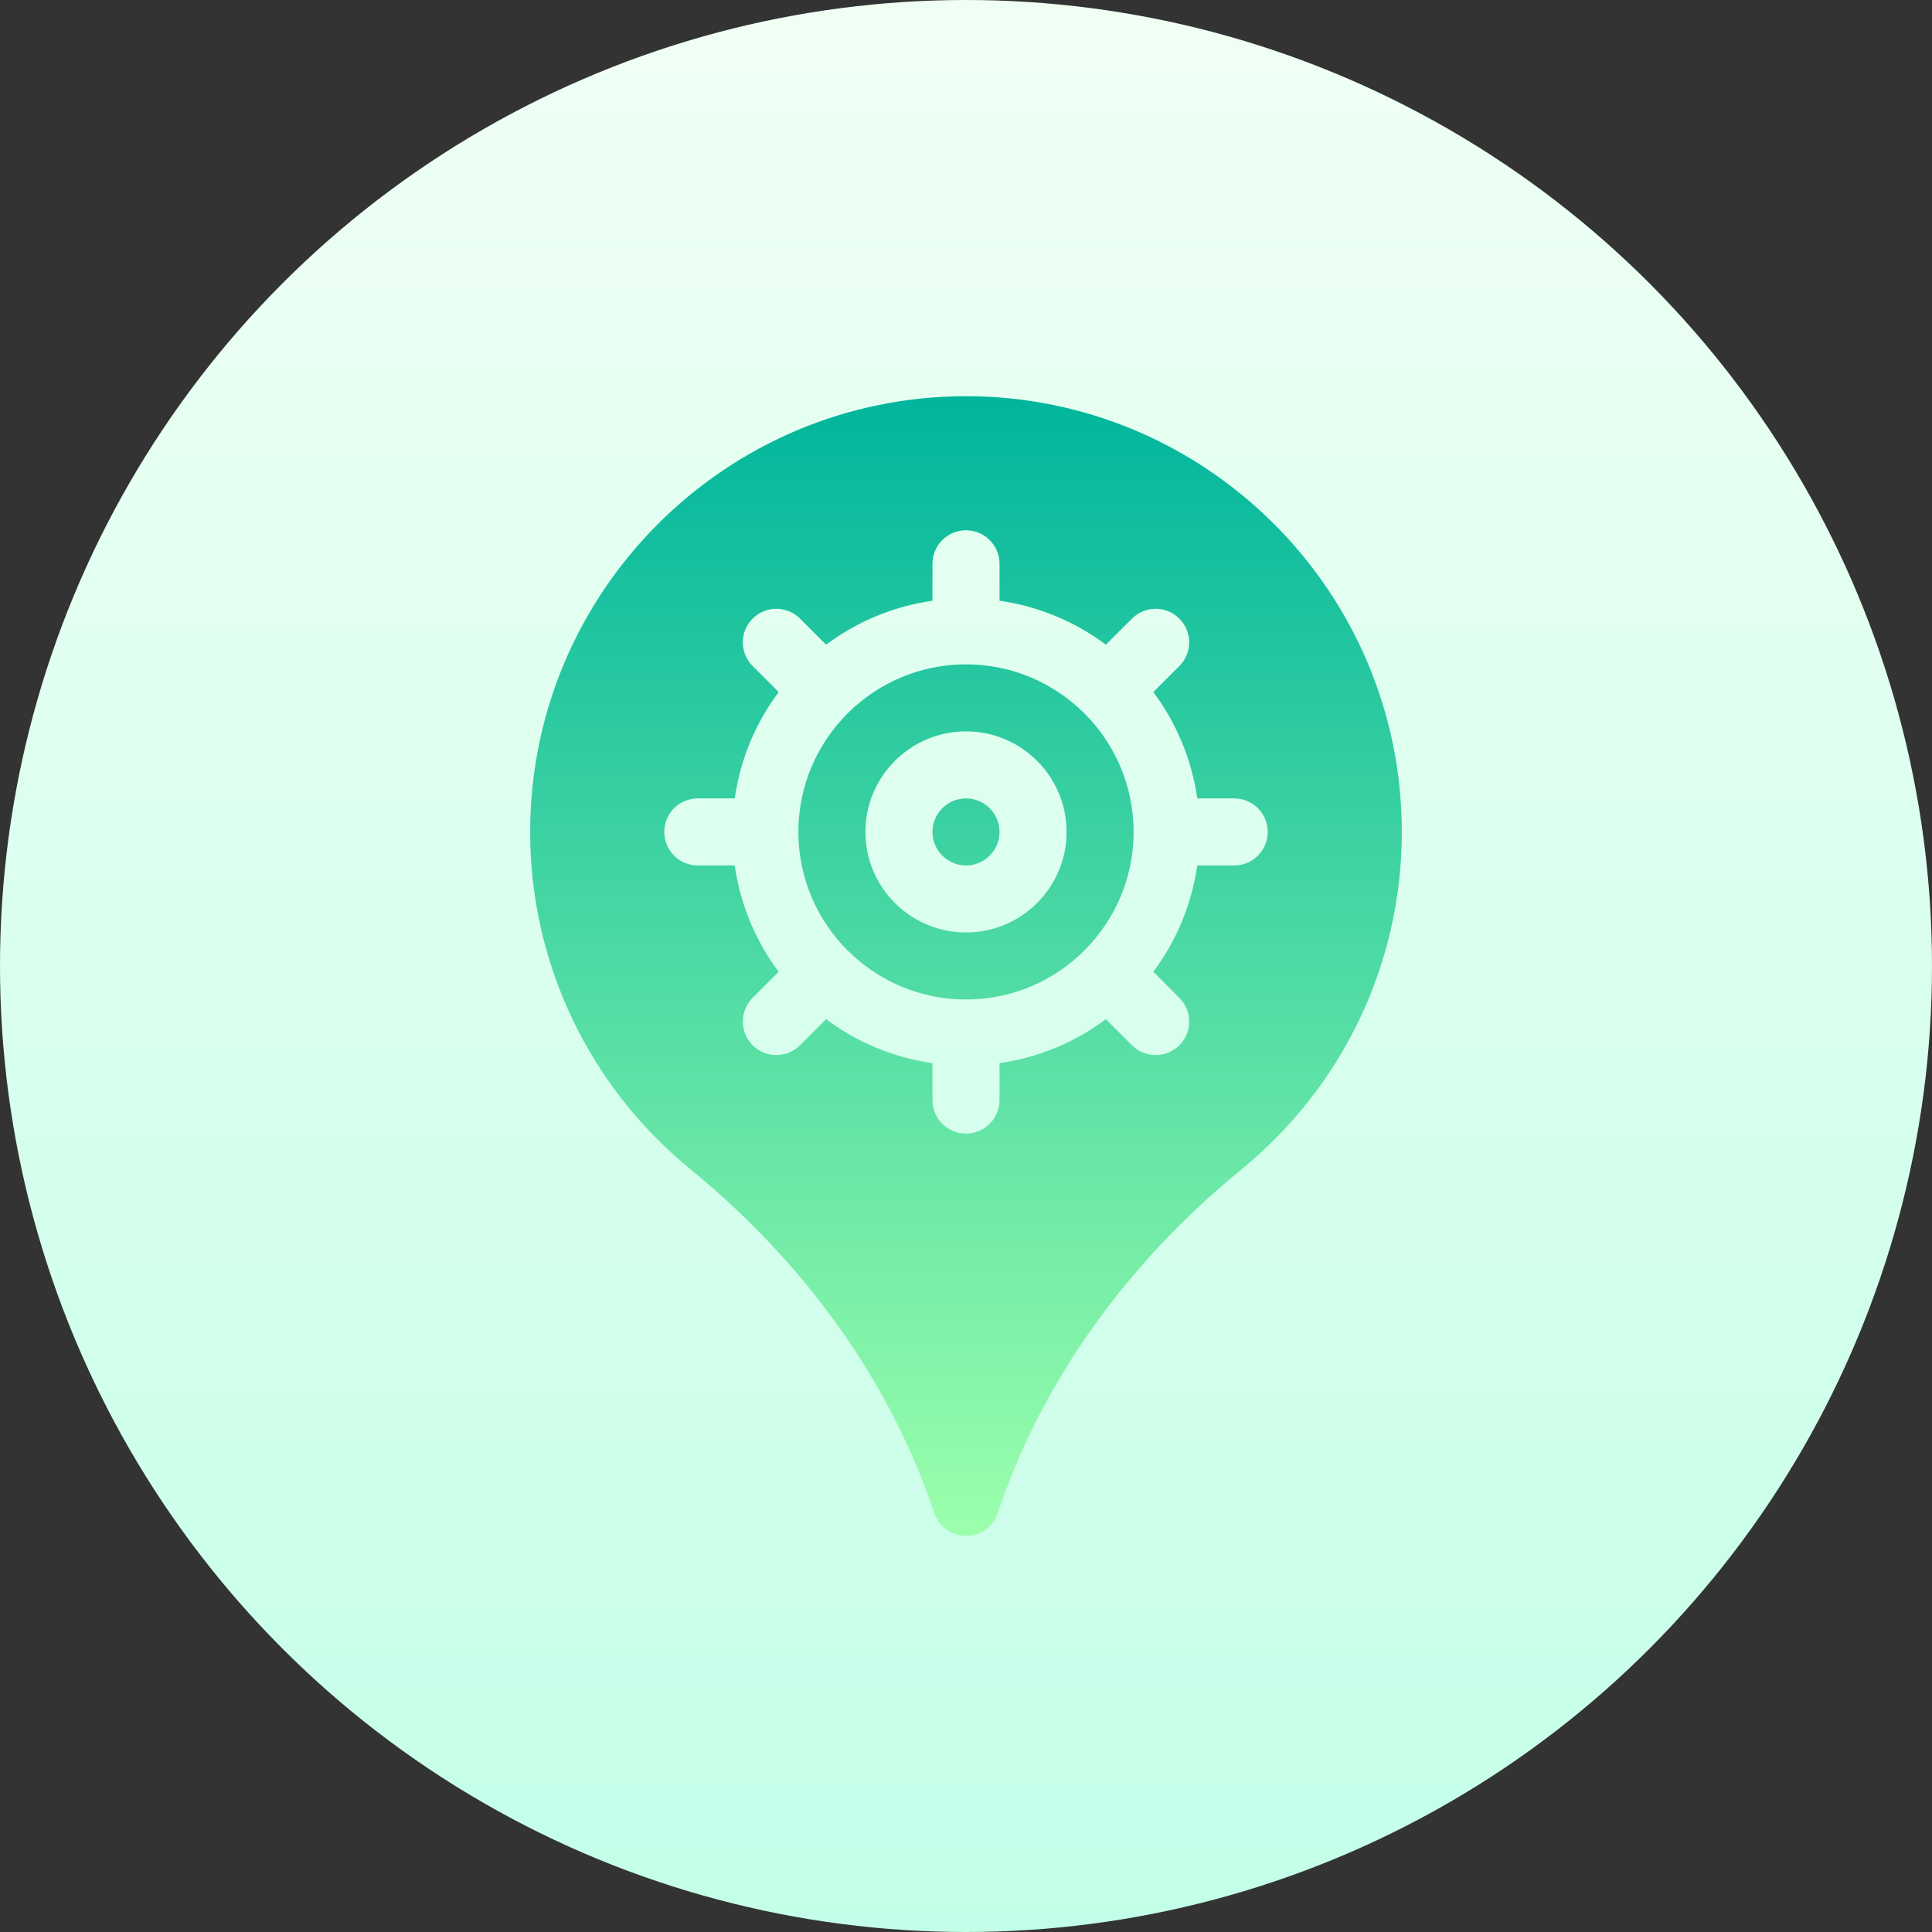
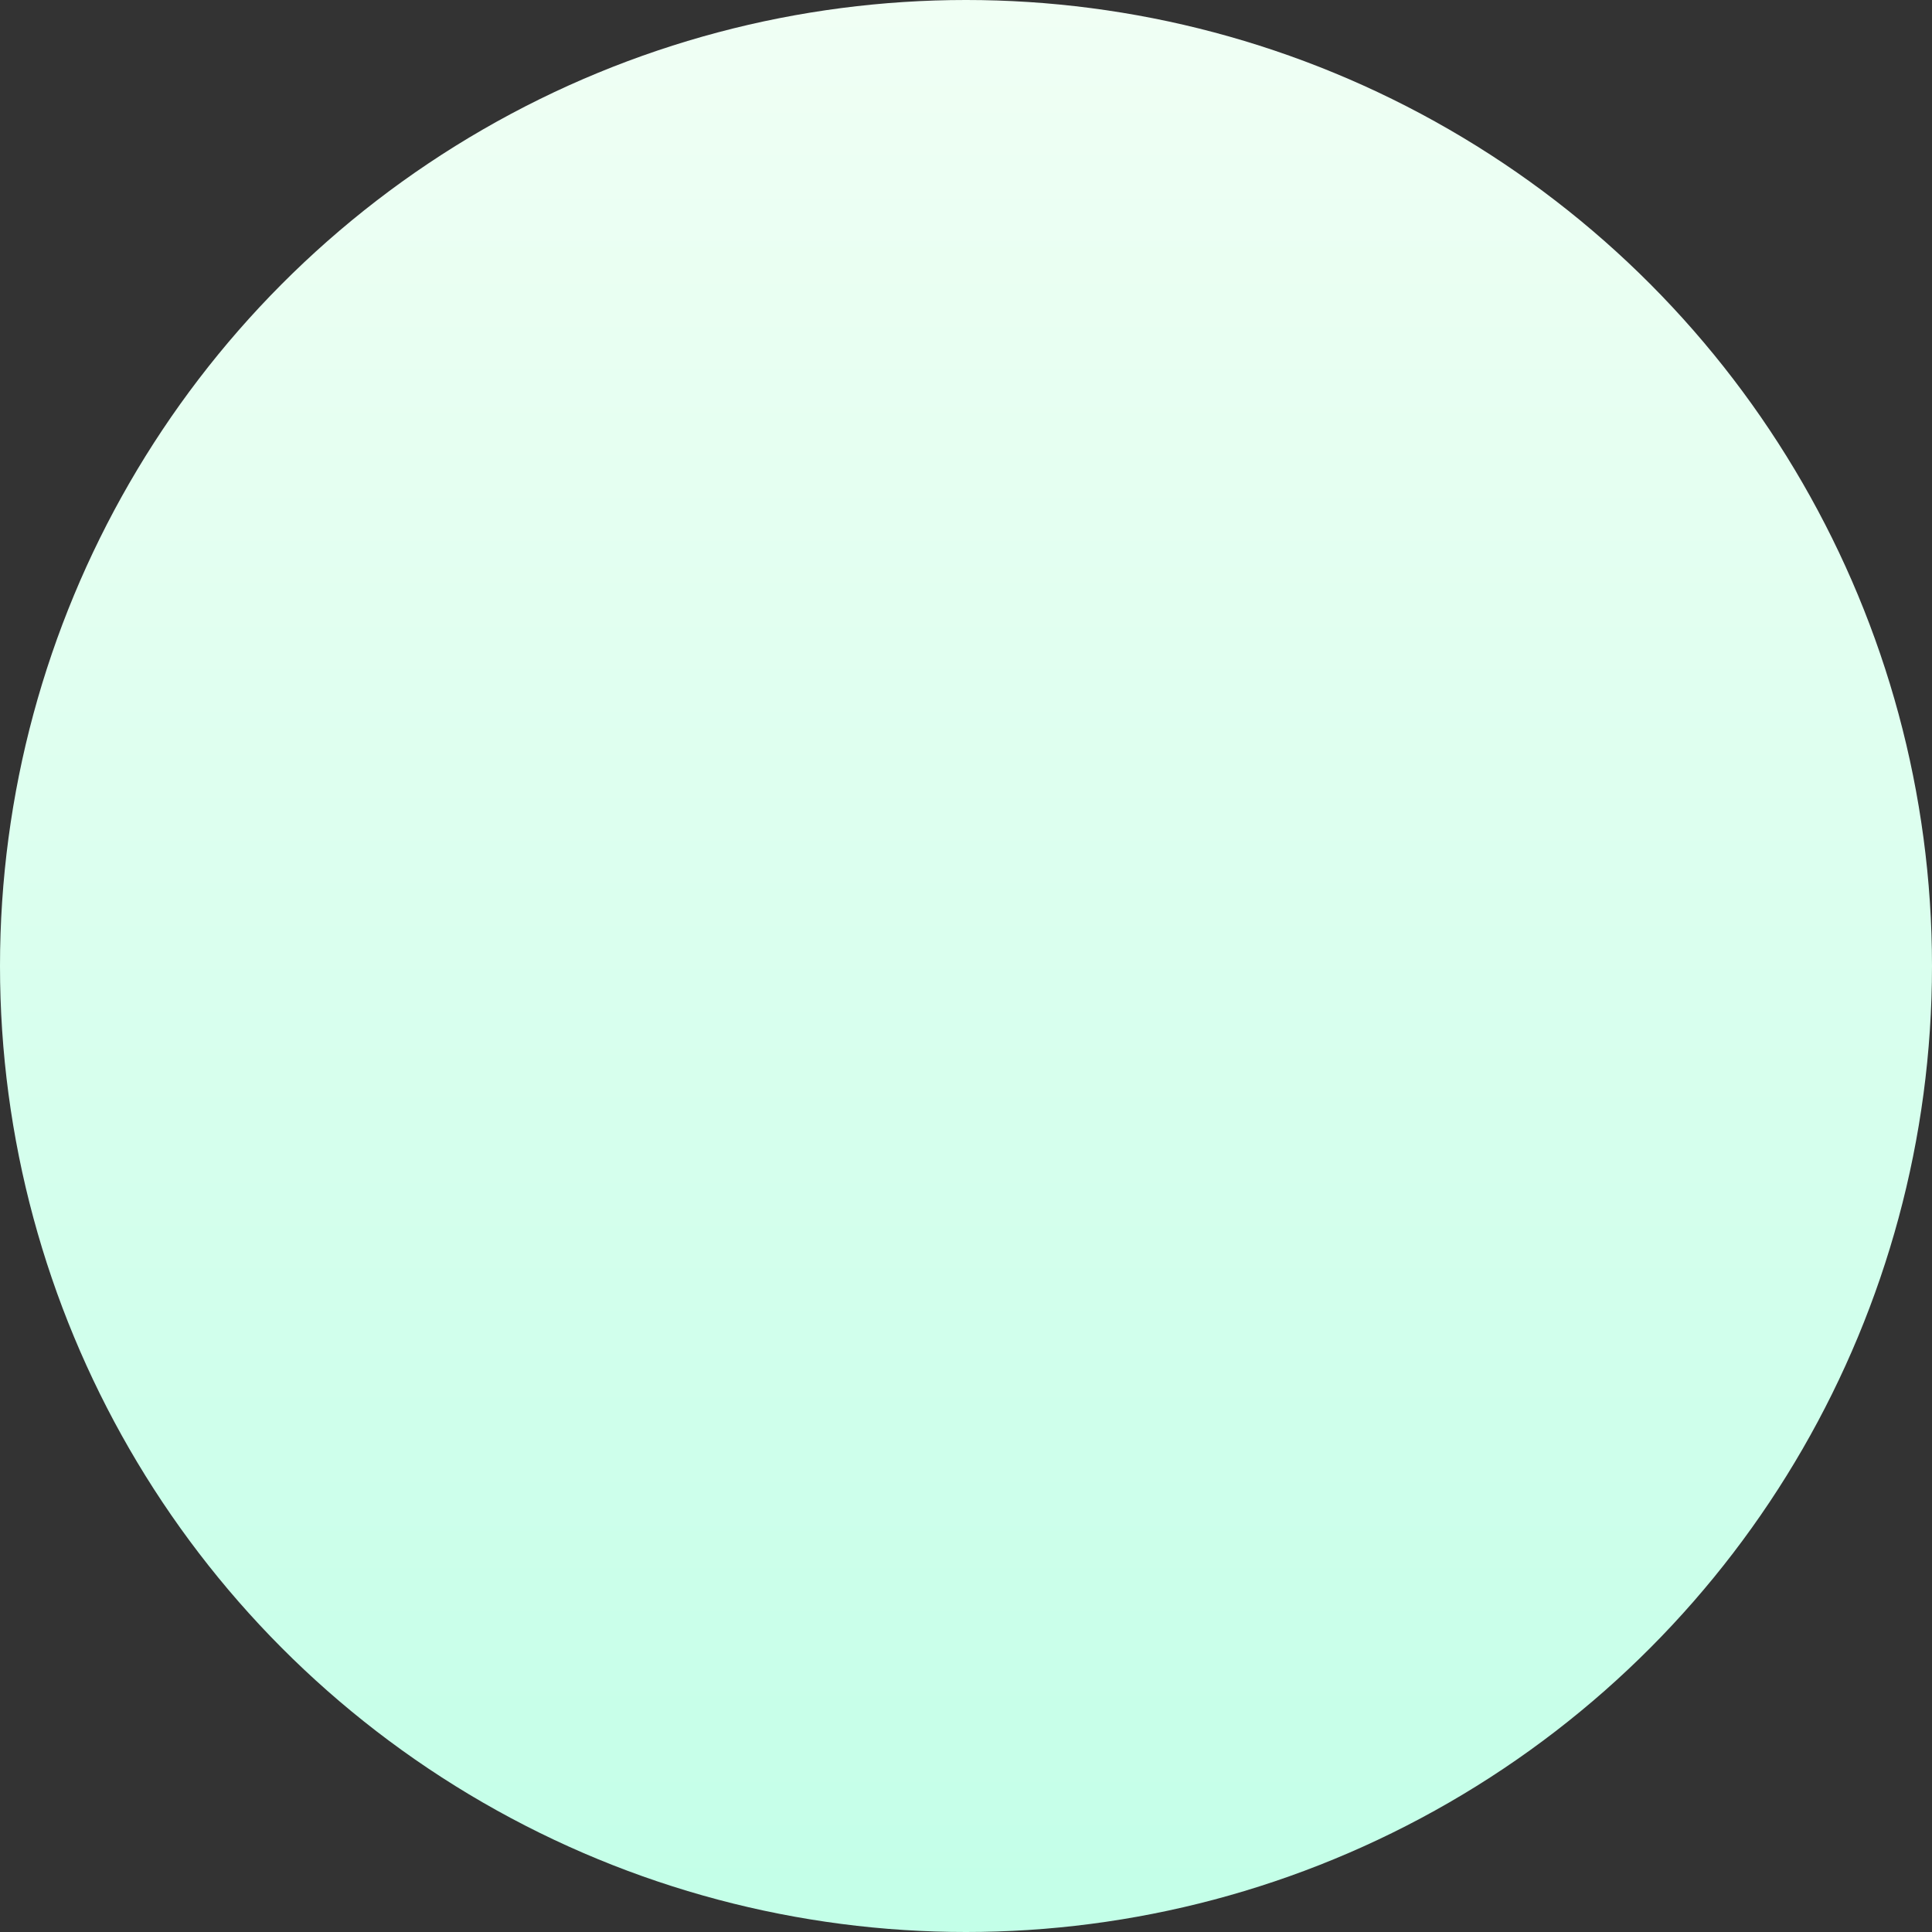
<svg xmlns="http://www.w3.org/2000/svg" id="Capa_1" height="512" viewBox="0 0 512 512" width="512">
  <rect x="0" y="0" width="512" height="512" fill="#333333" stroke="none" />
  <linearGradient id="SVGID_1_" gradientUnits="userSpaceOnUse" x1="256" x2="256" y1="512" y2="0">
    <stop offset="0" stop-color="#c3ffe8" />
    <stop offset=".997" stop-color="#f0fff4" />
  </linearGradient>
  <linearGradient id="SVGID_2_" gradientUnits="userSpaceOnUse" x1="256" x2="256" y1="407" y2="105">
    <stop offset="0" stop-color="#9cffac" />
    <stop offset="1" stop-color="#00b59c" />
  </linearGradient>
  <g>
    <g>
      <circle cx="256" cy="256" fill="url(#SVGID_1_)" r="256" />
    </g>
    <g>
      <g>
-         <path d="m256 211.588c-4.902 0-8.885 3.981-8.885 8.882s3.983 8.882 8.885 8.882 8.885-3.981 8.885-8.882-3.983-8.882-8.885-8.882zm0-35.529c-24.493 0-44.423 19.925-44.423 44.412s19.93 44.412 44.423 44.412 44.423-19.924 44.423-44.412-19.93-44.412-44.423-44.412zm0 71.059c-14.698 0-26.654-11.953-26.654-26.647s11.956-26.647 26.654-26.647 26.654 11.953 26.654 26.647-11.956 26.647-26.654 26.647zm0-142.118c-63.685 0-115.5 51.802-115.5 115.471 0 34.67 15.435 67.216 42.367 89.309 30.767 25.112 53.143 56.634 64.708 91.157 1.215 3.626 4.607 6.063 8.425 6.063s7.21-2.438 8.425-6.063c11.566-34.523 33.942-66.045 64.734-91.166 26.906-22.084 42.341-54.63 42.341-89.3 0-63.669-51.815-115.471-115.5-115.471zm71.077 124.353h-9.783c-1.521 10.481-5.578 20.064-11.659 28.18l6.908 6.907c3.471 3.47 3.471 9.09 0 12.56-3.47 3.47-9.093 3.47-12.563 0l-6.909-6.907c-8.118 6.08-17.703 10.136-28.187 11.656v9.78c0 4.91-3.974 8.882-8.885 8.882s-8.885-3.973-8.885-8.882v-9.78c-10.484-1.52-20.069-5.576-28.187-11.656l-6.908 6.907c-3.47 3.47-9.093 3.47-12.563 0-3.471-3.47-3.471-9.09 0-12.56l6.908-6.907c-6.081-8.116-10.138-17.699-11.659-28.18h-9.783c-4.911 0-8.885-3.973-8.885-8.882 0-4.91 3.974-8.882 8.885-8.882h9.783c1.521-10.482 5.578-20.064 11.659-28.18l-6.908-6.907c-3.471-3.47-3.471-9.09 0-12.56 3.47-3.47 9.093-3.47 12.563 0l6.909 6.907c8.118-6.079 17.703-10.136 28.187-11.656v-9.78c0-4.91 3.974-8.882 8.885-8.882s8.885 3.973 8.885 8.882v9.78c10.484 1.52 20.069 5.577 28.187 11.656l6.909-6.907c3.471-3.47 9.093-3.47 12.563 0 3.471 3.47 3.471 9.09 0 12.56l-6.908 6.907c6.081 8.116 10.138 17.698 11.659 28.18h9.783c4.911 0 8.885 3.973 8.885 8.882-.001 4.909-3.975 8.882-8.886 8.882z" fill="url(#SVGID_2_)" />
-       </g>
+         </g>
    </g>
  </g>
</svg>